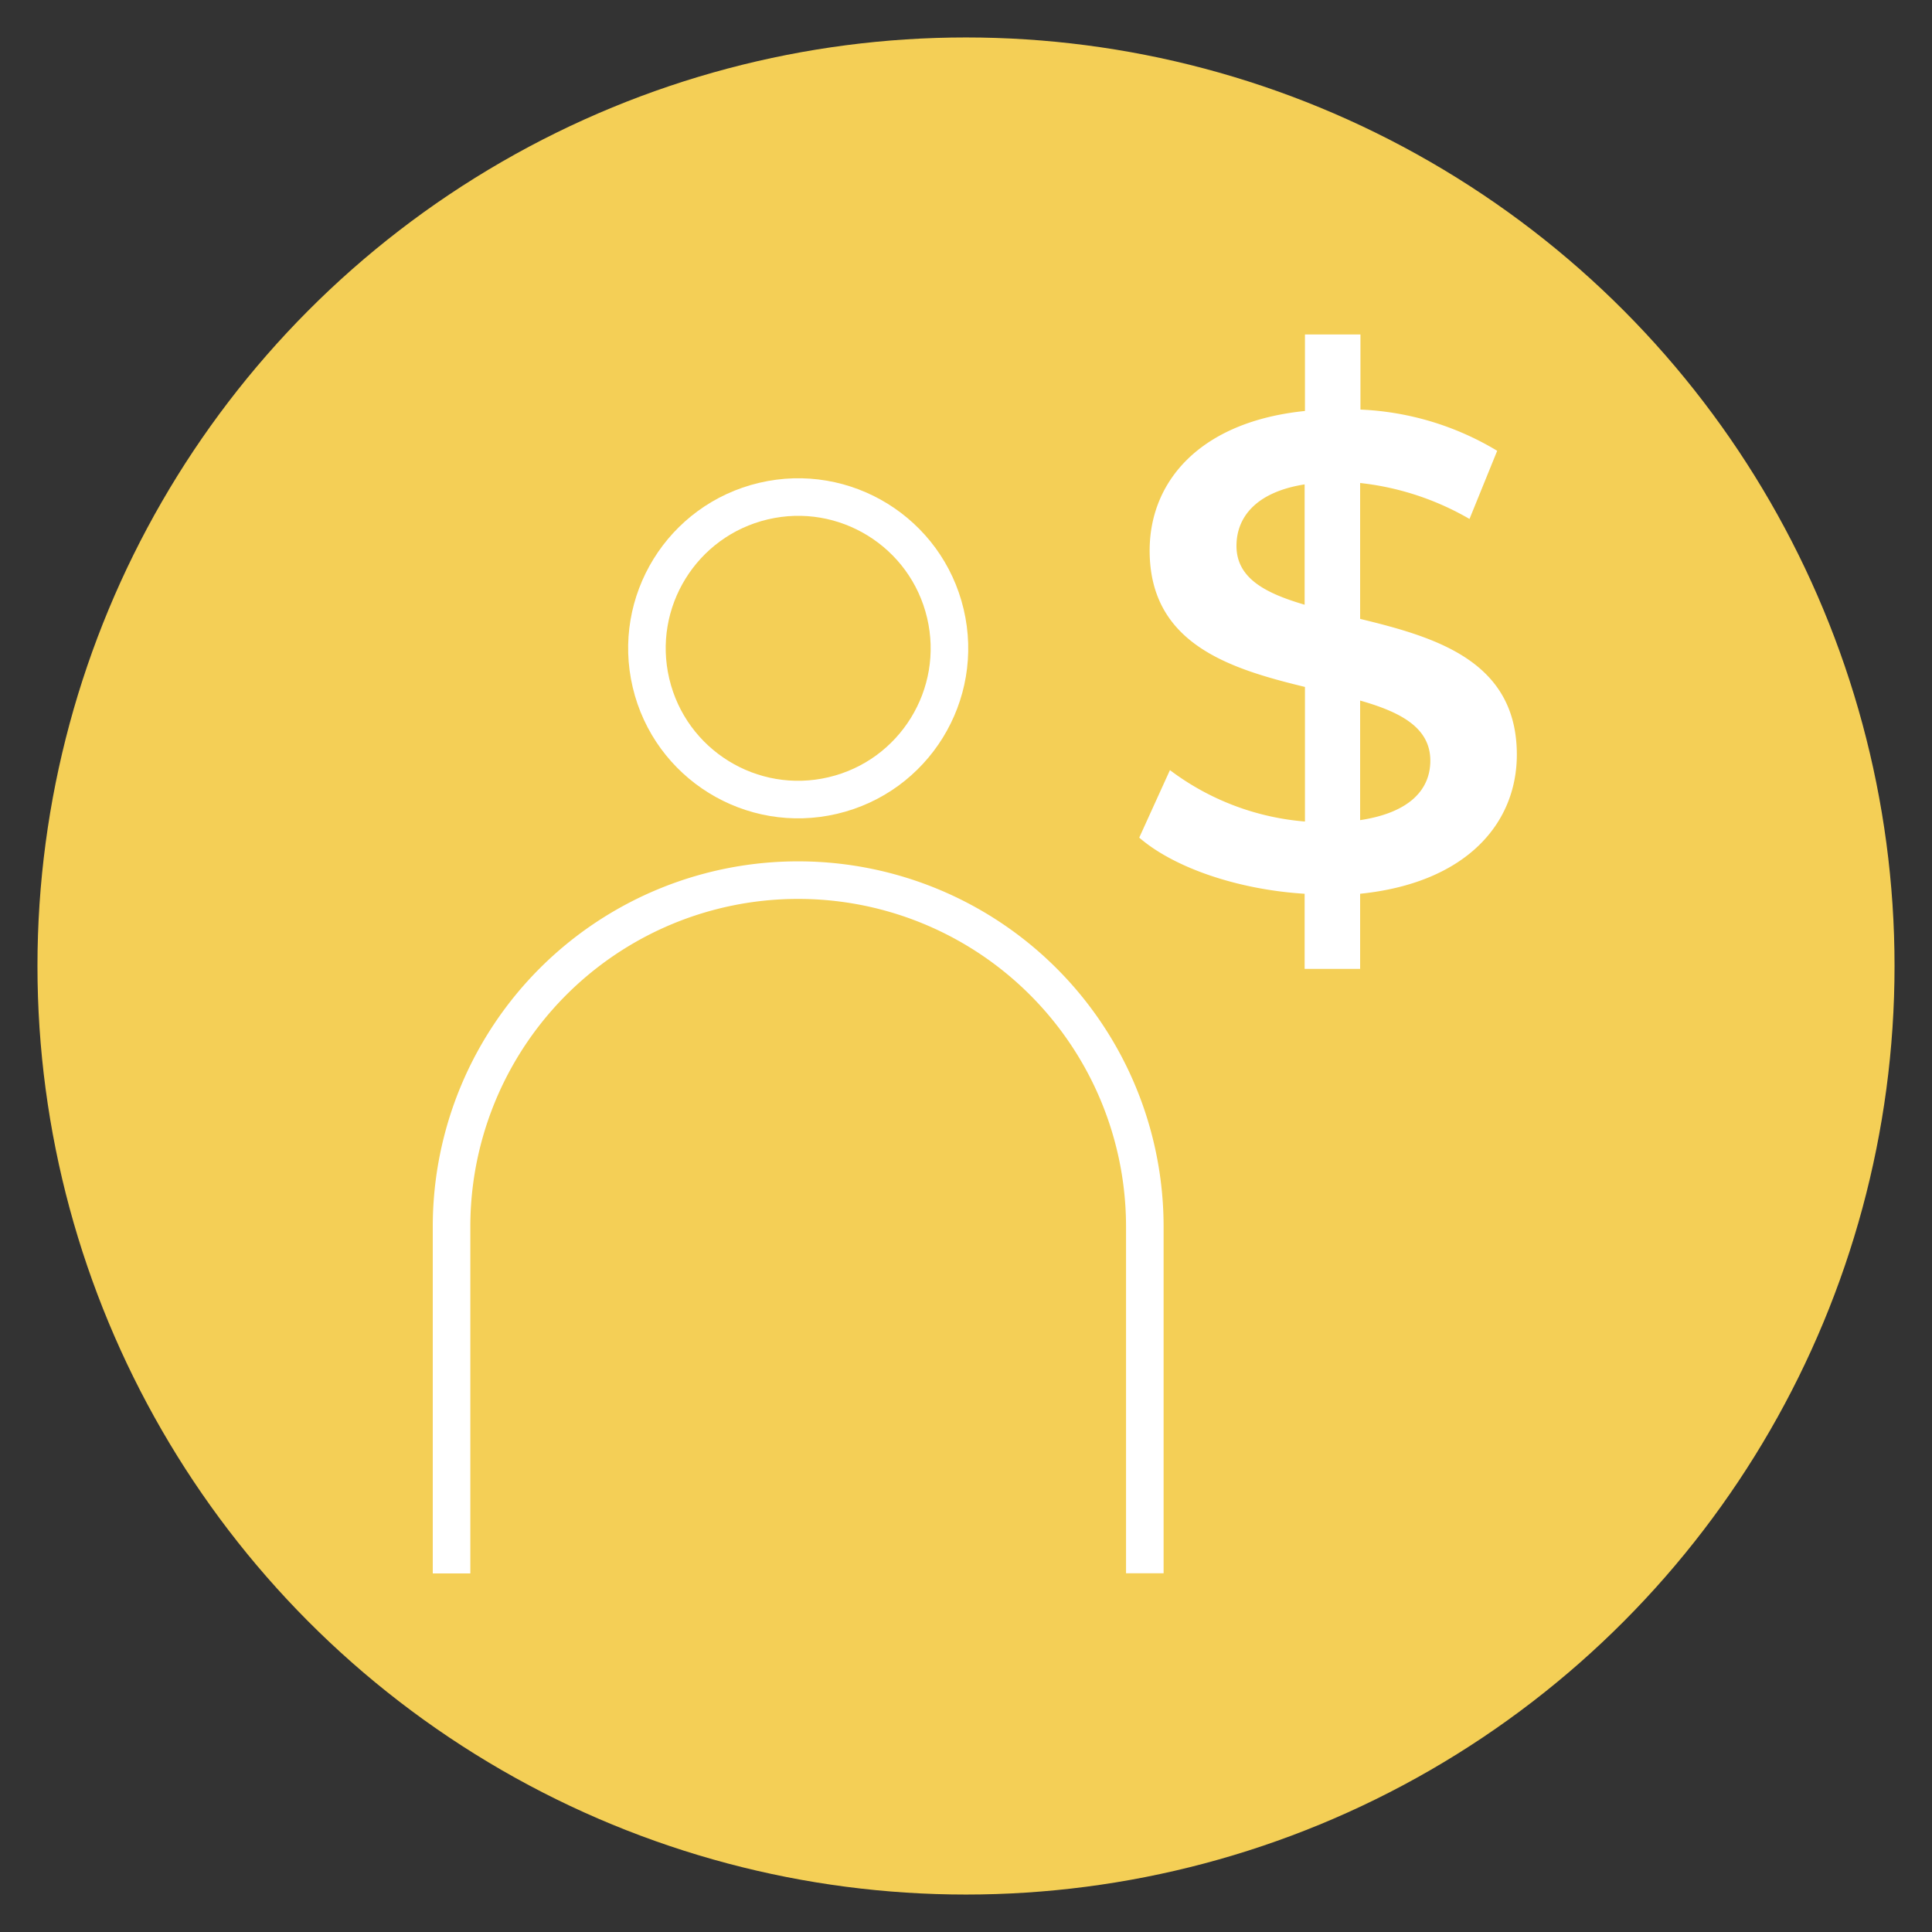
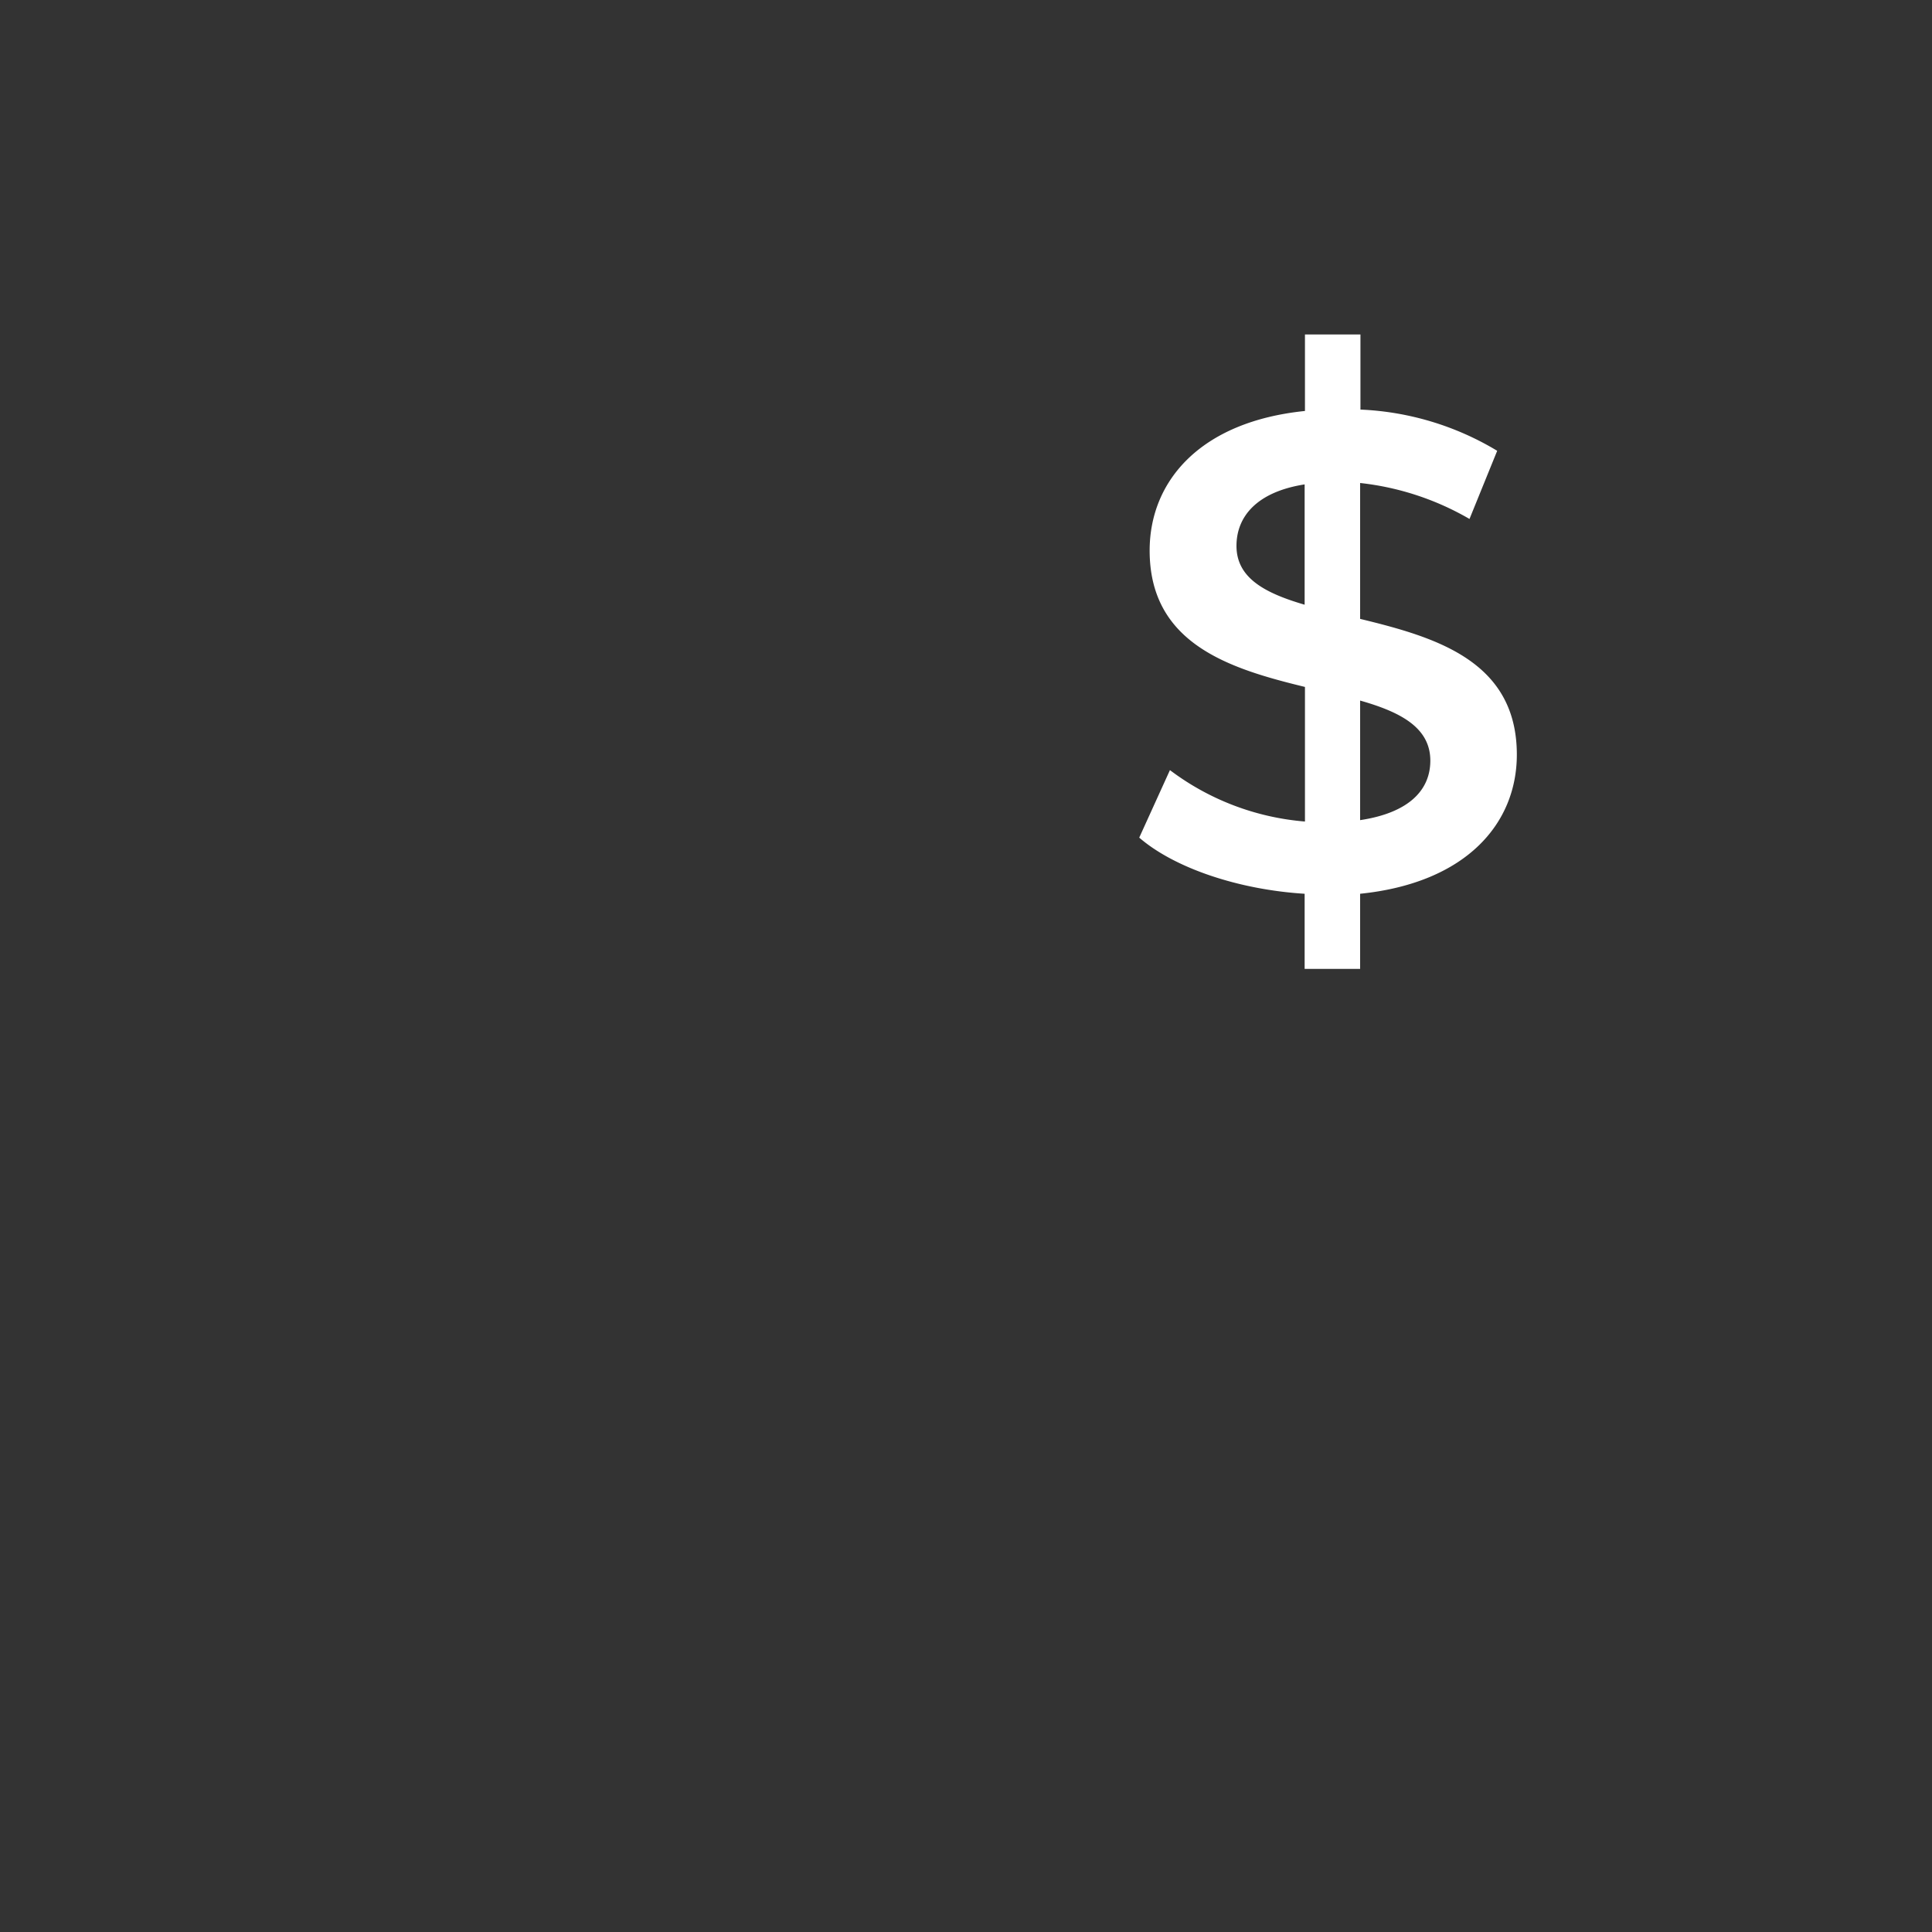
<svg xmlns="http://www.w3.org/2000/svg" viewBox="0 0 180 180">
  <rect x="0" y="0" width="180" height="180" fill="#333333" stroke="none" />
  <defs>
    <style>.cls-1{fill:#f4cf56;}.cls-2{fill:none;stroke:#fff;stroke-miterlimit:10;stroke-width:3.5px;}.cls-3{fill:#fff;}</style>
  </defs>
  <g id="Circles">
-     <circle class="cls-1" cx="90" cy="90" r="86.51" />
-   </g>
+     </g>
  <g id="Icon">
-     <circle class="cls-2" cx="74.37" cy="60.4" r="14.09" transform="translate(-11.89 18.7) rotate(-13.28)" />
-     <path class="cls-2" d="M42.07,146.59V114.3A32.28,32.28,0,0,1,74.37,82h0a32.29,32.29,0,0,1,32.29,32.29v32.29" />
    <path class="cls-3" d="M126.72,83.27v7h-5.17v-7c-6.16-.38-12.14-2.4-15.41-5.23L109,71.75a24.12,24.12,0,0,0,12.58,4.79V64c-7-1.7-14.47-4-14.47-12.71,0-6.42,4.66-12,14.47-13V31.16h5.17v7A26.88,26.88,0,0,1,139.49,42l-2.58,6.35A25.89,25.89,0,0,0,126.72,45V57.66c7,1.7,14.6,3.9,14.6,12.65C141.32,76.73,136.6,82.26,126.72,83.27Zm-5.17-26.93V45.13c-4.46.7-6.35,3-6.35,5.73C115.2,53.88,117.9,55.27,121.55,56.34Zm11.71,14.53c0-3.08-2.77-4.53-6.54-5.6V76.41C131.31,75.72,133.26,73.58,133.26,70.87Z" />
  </g>
</svg>